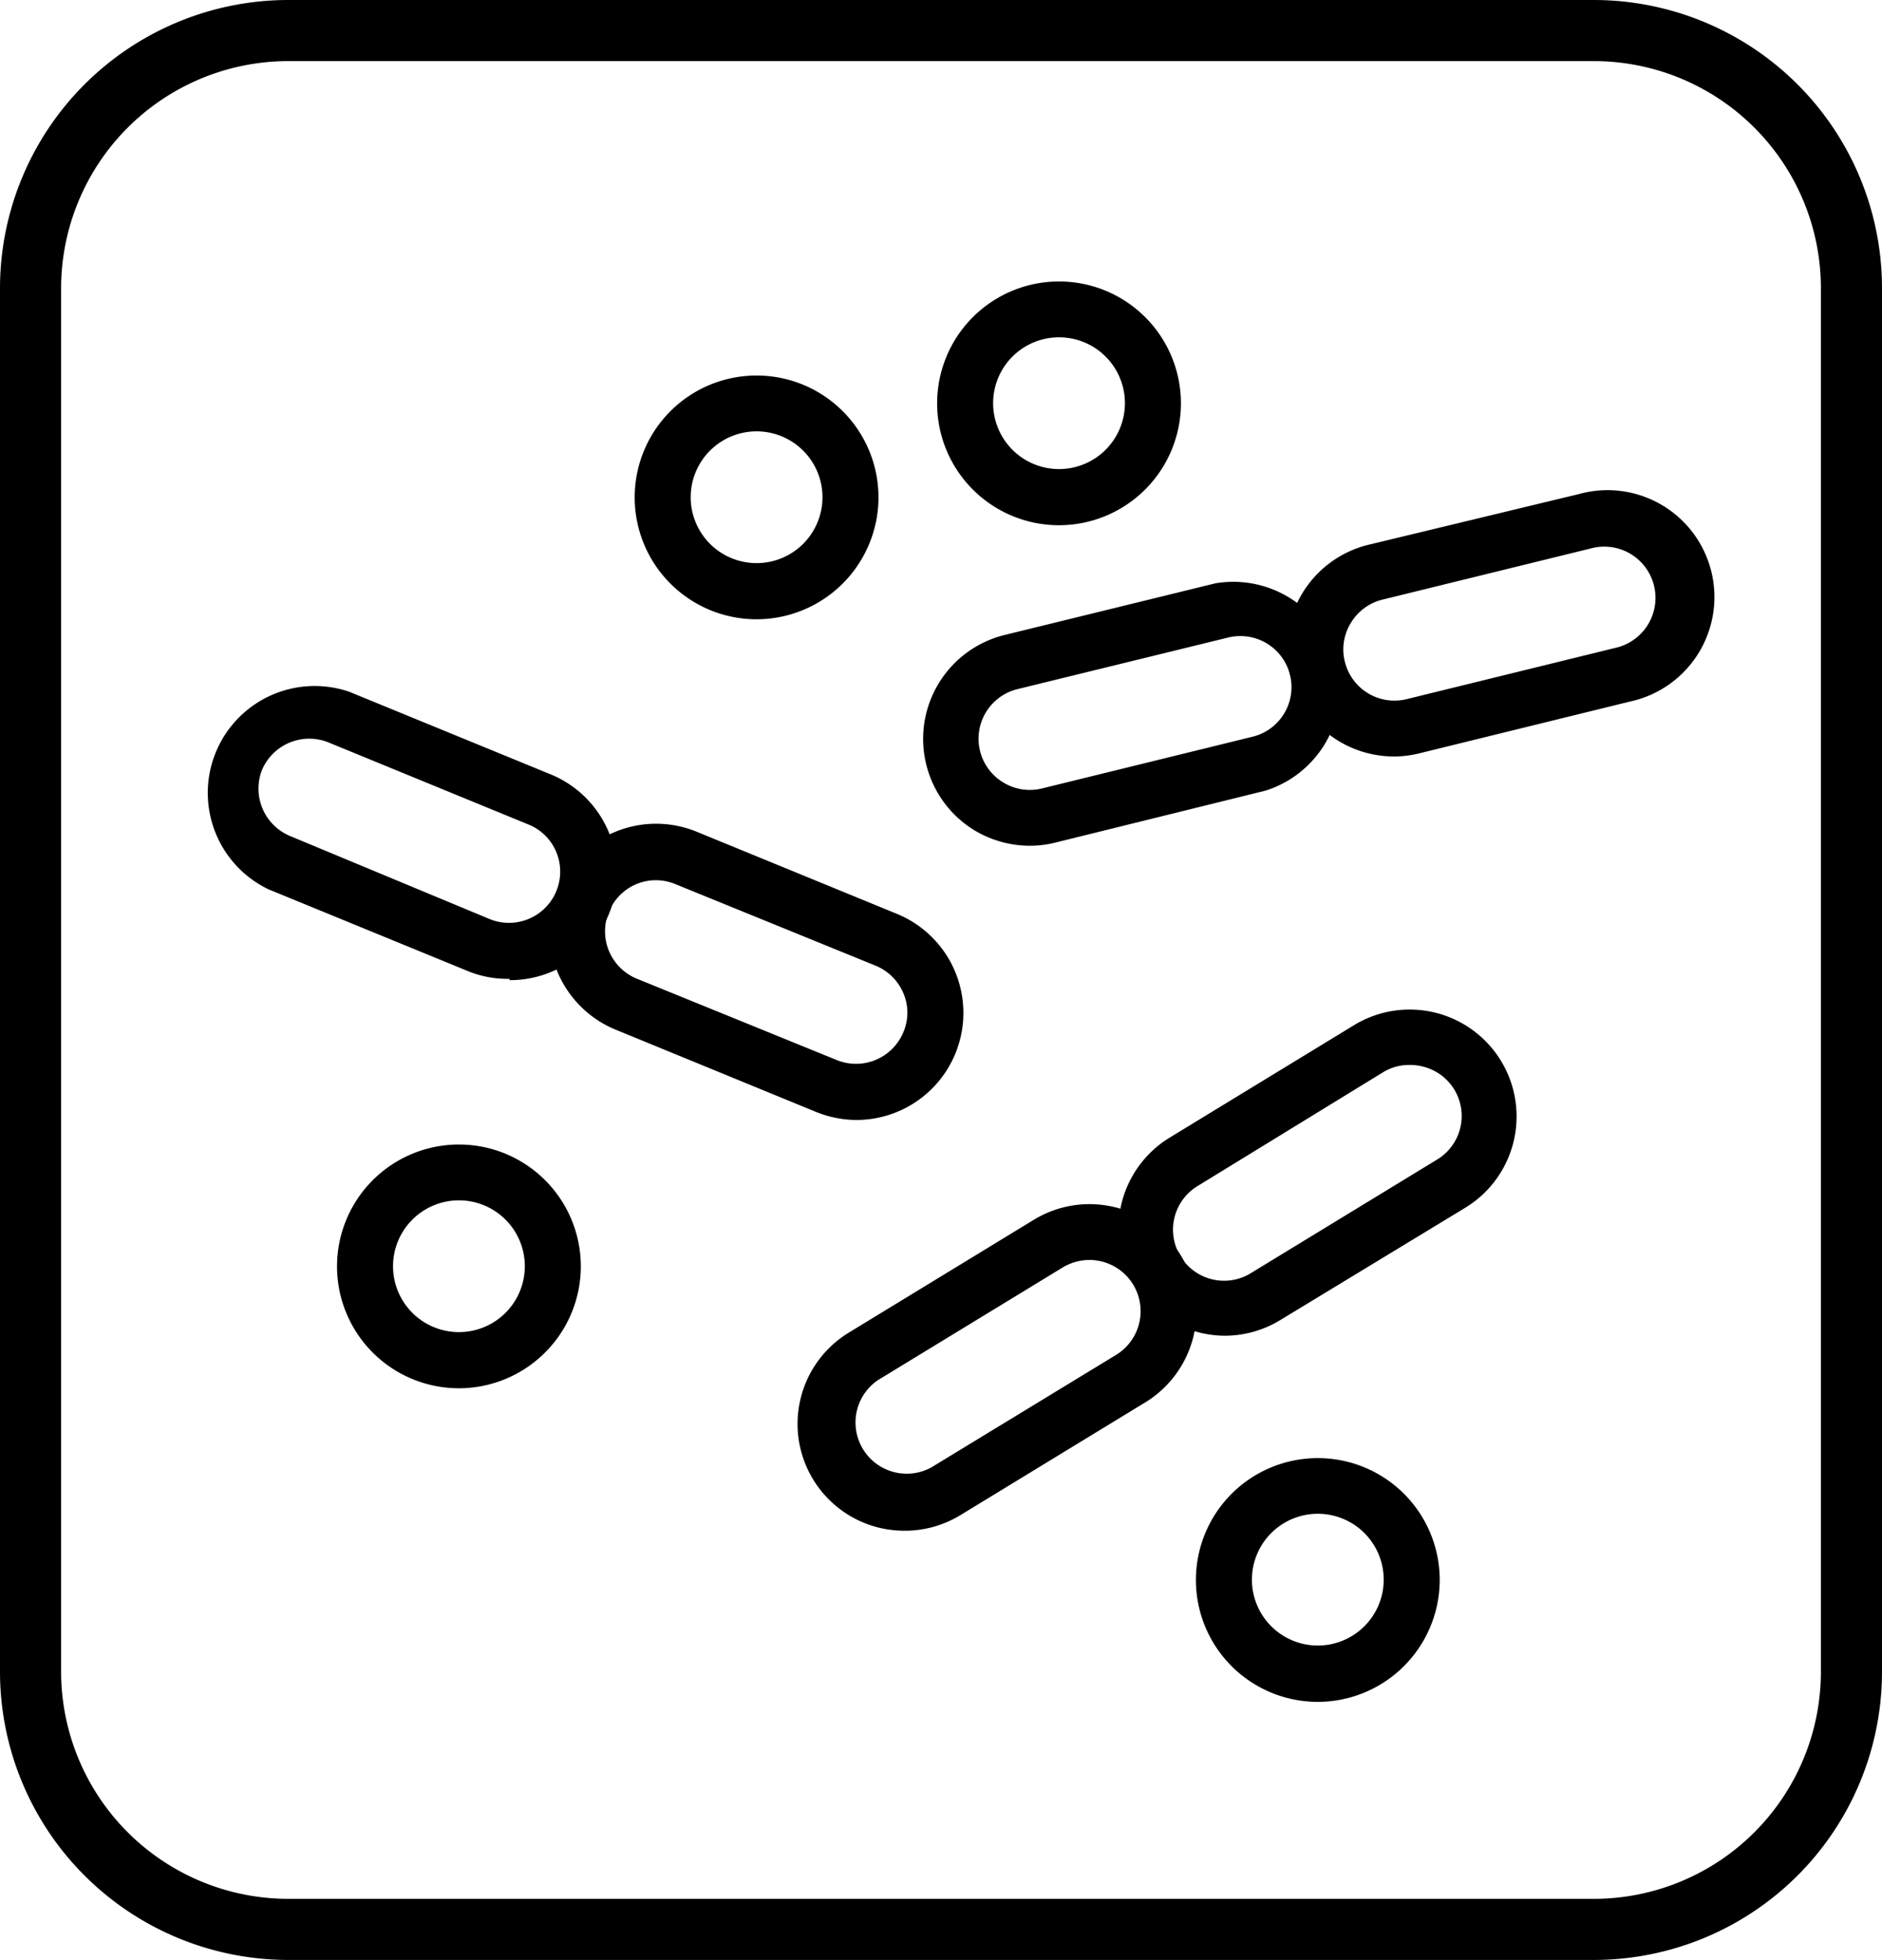
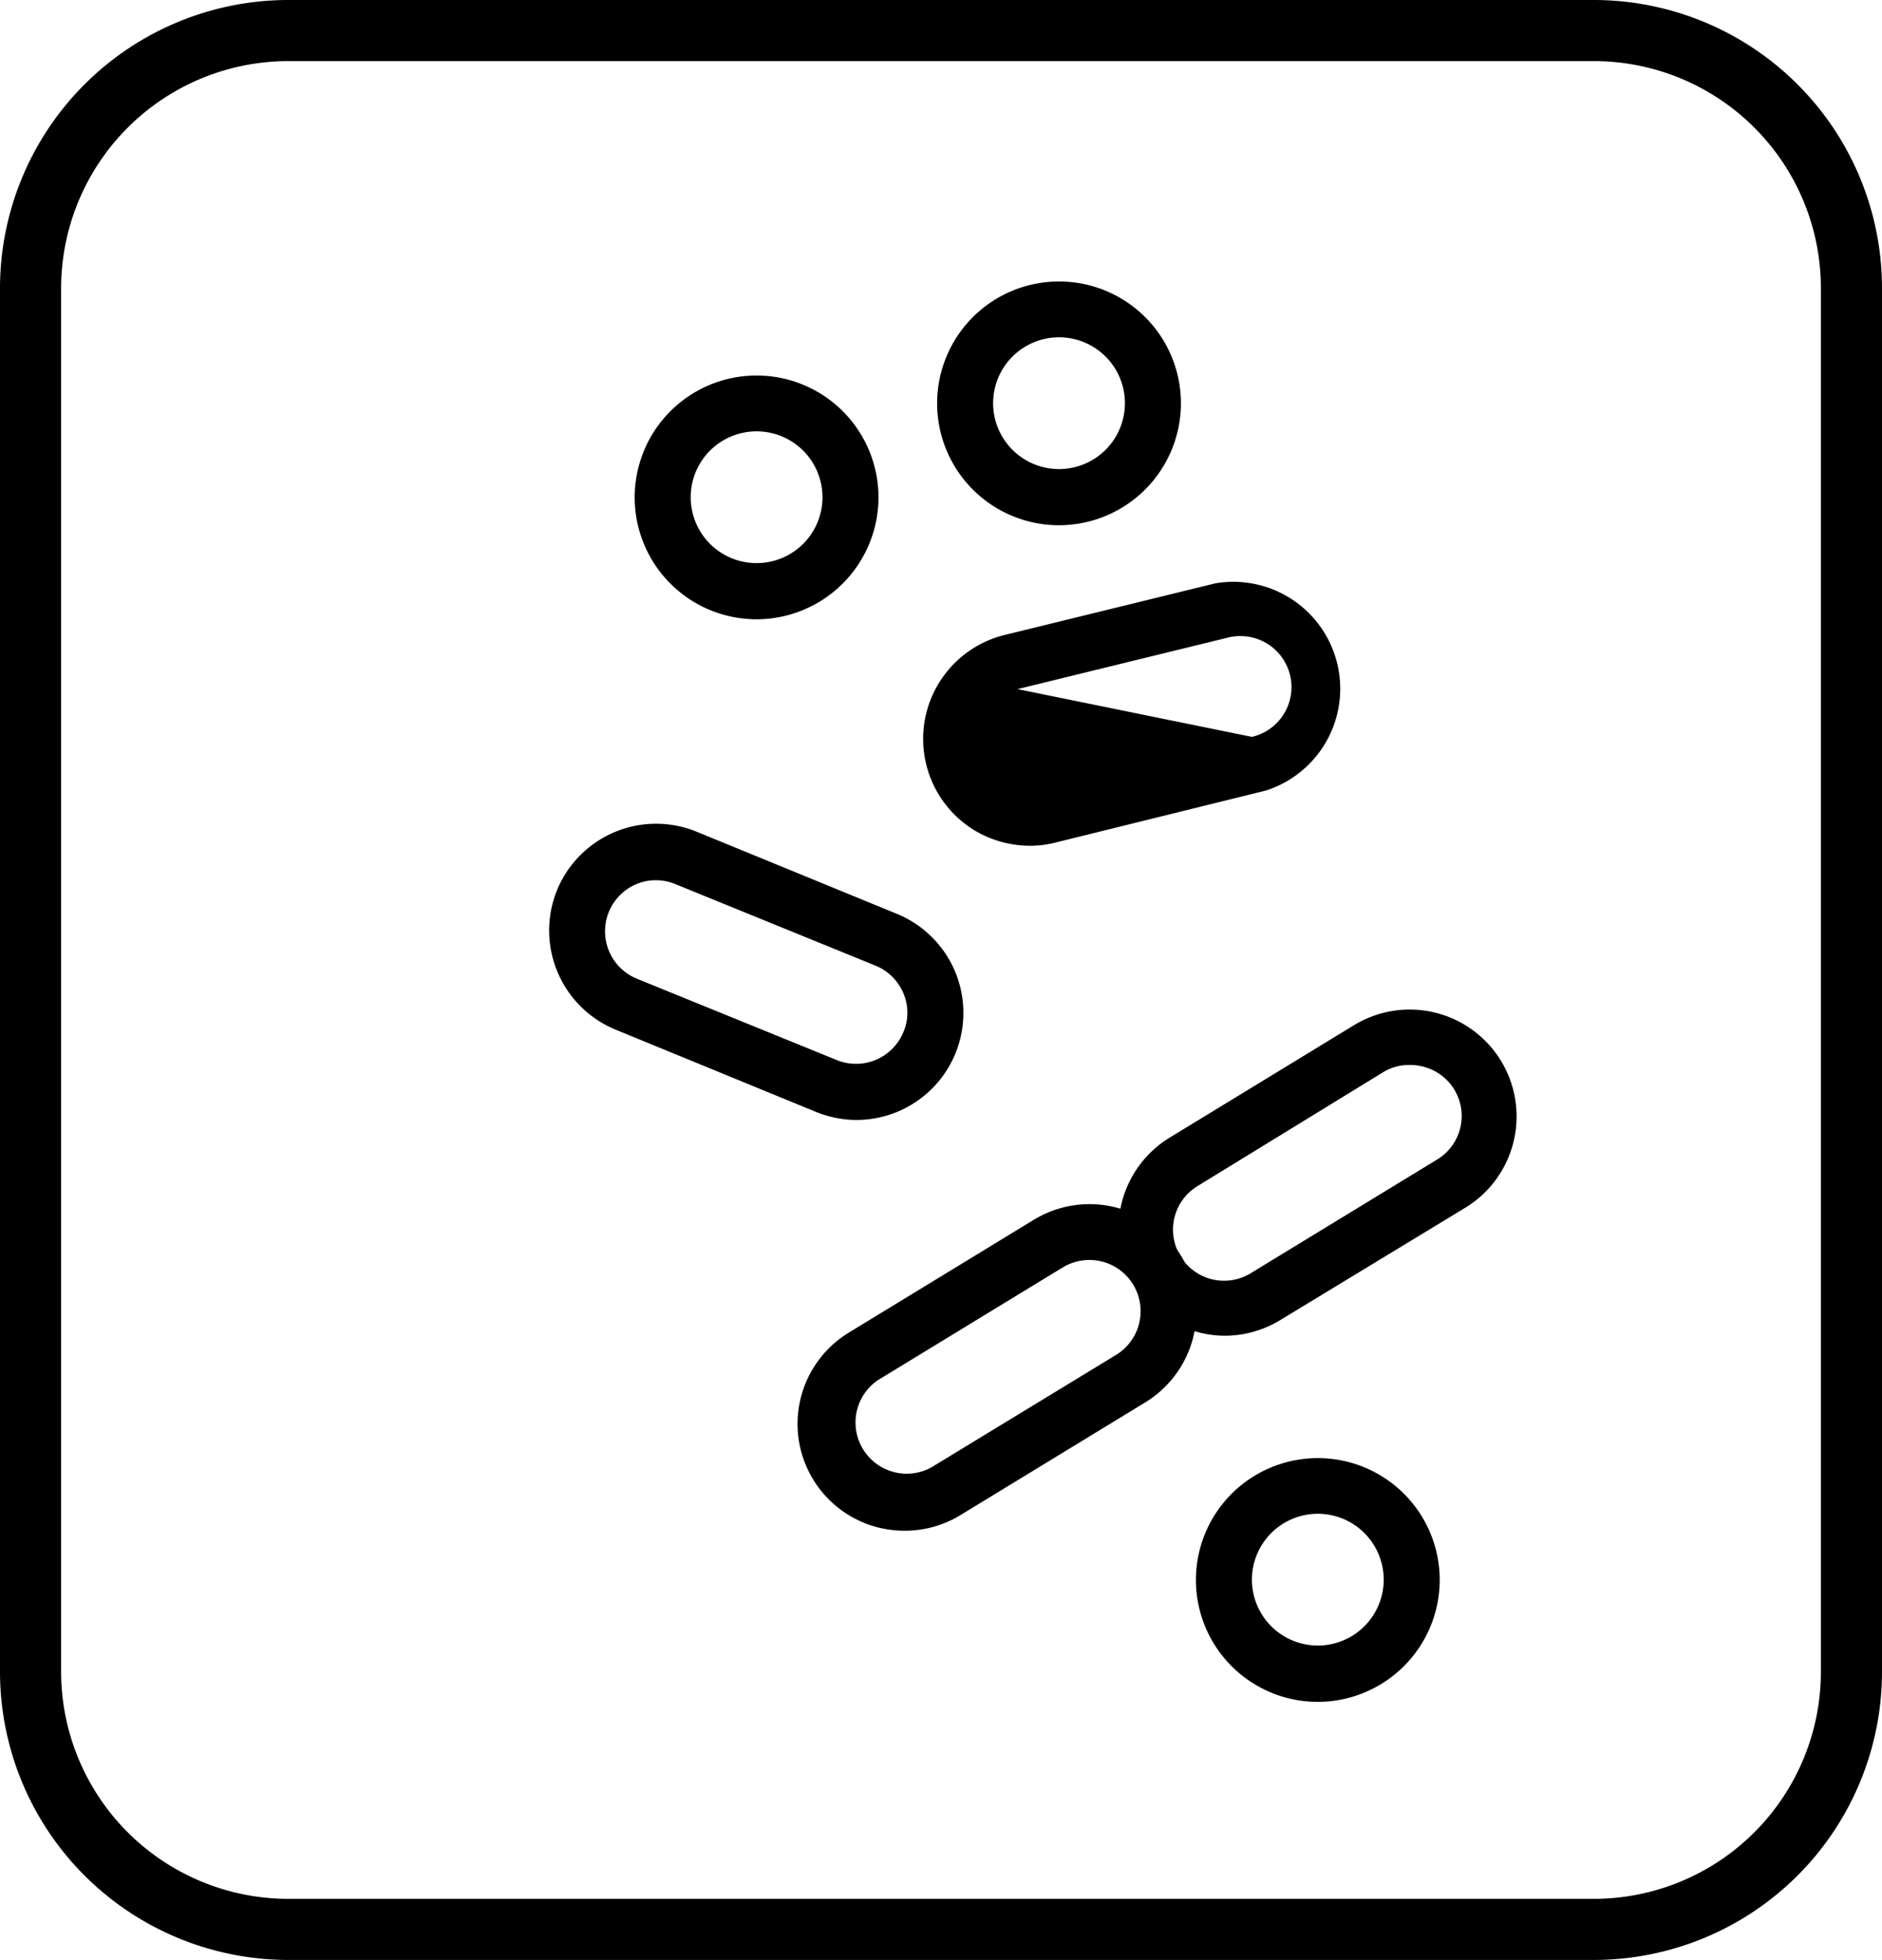
<svg xmlns="http://www.w3.org/2000/svg" viewBox="0 0 114.25 119">
  <g data-name="图层 2" id="图层_2">
    <g data-name="Layer 1" id="Layer_1">
      <path d="M96.75,119H17.5A17.51,17.51,0,0,1,0,101.5v-84A17.51,17.51,0,0,1,17.5,0H96.75a17.5,17.5,0,0,1,17.5,17.5v84A17.5,17.5,0,0,1,96.75,119ZM17.5,3.71A13.8,13.8,0,0,0,3.71,17.5v84A13.8,13.8,0,0,0,17.5,115.29H96.75a13.79,13.79,0,0,0,13.79-13.79v-84A13.79,13.79,0,0,0,96.75,3.71Z" />
-       <path d="M30.93,59.43A6.34,6.34,0,0,1,28.5,59h0L16.31,54A6.49,6.49,0,0,1,21.2,42l12.19,5a6.49,6.49,0,0,1-2.46,12.51Zm-1.16-3.61a3.11,3.11,0,0,0,4-4.09,3.08,3.08,0,0,0-1.69-1.67l-12.18-5a3.12,3.12,0,0,0-4,1.7,3.12,3.12,0,0,0,1.71,4Z" />
      <path d="M52,68a6.58,6.58,0,0,1-2.44-.48h0l-12.18-5a6.51,6.51,0,0,1-3.57-8.46,6.5,6.5,0,0,1,8.46-3.57l12.19,5A6.5,6.5,0,0,1,52,68Zm-1.16-3.62a3.11,3.11,0,0,0,4-1.71,3,3,0,0,0,0-2.37,3.11,3.11,0,0,0-1.69-1.67L41,53.68a3.09,3.09,0,0,0-2.37,0,3.11,3.11,0,0,0,0,5.73Z" />
-       <path d="M62.51,51.35a6.54,6.54,0,0,1-3.36-.94A6.5,6.5,0,0,1,61,38.55l12.77-3.13A6.49,6.49,0,0,1,76.84,48L64.06,51.16A6.27,6.27,0,0,1,62.51,51.35ZM75.29,38.62a3.06,3.06,0,0,0-.74.09L61.77,41.84a3.1,3.1,0,0,0-.86,5.67,3.08,3.08,0,0,0,2.35.36L76,44.74a3.1,3.1,0,0,0-.74-6.12Z" />
-       <path d="M84.61,45.93a6.49,6.49,0,0,1-6.3-5,6.49,6.49,0,0,1,4.75-7.85L95.84,30A6.49,6.49,0,1,1,98.93,42.6L86.16,45.74A6.38,6.38,0,0,1,84.61,45.93ZM97.39,33.19a3.06,3.06,0,0,0-.74.09L83.87,36.42A3.1,3.1,0,0,0,82,37.83a3.06,3.06,0,0,0-.36,2.34,3.1,3.1,0,0,0,3.75,2.28l12.78-3.14a3.11,3.11,0,0,0-.74-6.12Z" />
+       <path d="M62.51,51.35a6.54,6.54,0,0,1-3.36-.94A6.5,6.5,0,0,1,61,38.55l12.77-3.13A6.49,6.49,0,0,1,76.84,48L64.06,51.16A6.27,6.27,0,0,1,62.51,51.35ZM75.29,38.62a3.06,3.06,0,0,0-.74.09L61.77,41.84L76,44.74a3.1,3.1,0,0,0-.74-6.12Z" />
      <path d="M54.93,92.94a6.9,6.9,0,0,1-1.55-.18,6.49,6.49,0,0,1-1.85-11.85l11.23-6.85a6.49,6.49,0,0,1,6.76,11.09h0L58.29,92A6.48,6.48,0,0,1,54.93,92.94ZM66.14,76.5a3.17,3.17,0,0,0-1.62.45L53.29,83.8a3.11,3.11,0,0,0,3.24,5.3l11.23-6.84a3.11,3.11,0,0,0-1.62-5.76Z" />
      <path d="M74.35,81.1a6.49,6.49,0,0,1-3.39-12l11.23-6.85A6.49,6.49,0,0,1,89,73.3L77.72,80.15A6.5,6.5,0,0,1,74.35,81.1Zm11.2-16.44a3,3,0,0,0-1.6.45L72.72,72A3.1,3.1,0,1,0,76,77.26l11.23-6.85a3.09,3.09,0,0,0-.88-5.66A3.2,3.2,0,0,0,85.55,64.66Z" />
      <path d="M45.93,37.6a7.4,7.4,0,1,1,7.4-7.4A7.41,7.41,0,0,1,45.93,37.6Zm0-11.41a4,4,0,1,0,4,4A4,4,0,0,0,45.93,26.19Z" />
      <path d="M64.29,31.89a7.4,7.4,0,1,1,7.4-7.4A7.41,7.41,0,0,1,64.29,31.89Zm0-11.41a4,4,0,1,0,4,4A4,4,0,0,0,64.29,20.48Z" />
-       <path d="M27.86,84.29a7.4,7.4,0,1,1,7.4-7.4A7.41,7.41,0,0,1,27.86,84.29Zm0-11.41a4,4,0,1,0,4,4A4,4,0,0,0,27.86,72.88Z" />
      <path d="M80,103.33a7.4,7.4,0,1,1,7.4-7.4A7.41,7.41,0,0,1,80,103.33Zm0-11.42a4,4,0,1,0,4,4A4,4,0,0,0,80,91.91Z" />
    </g>
  </g>
</svg>